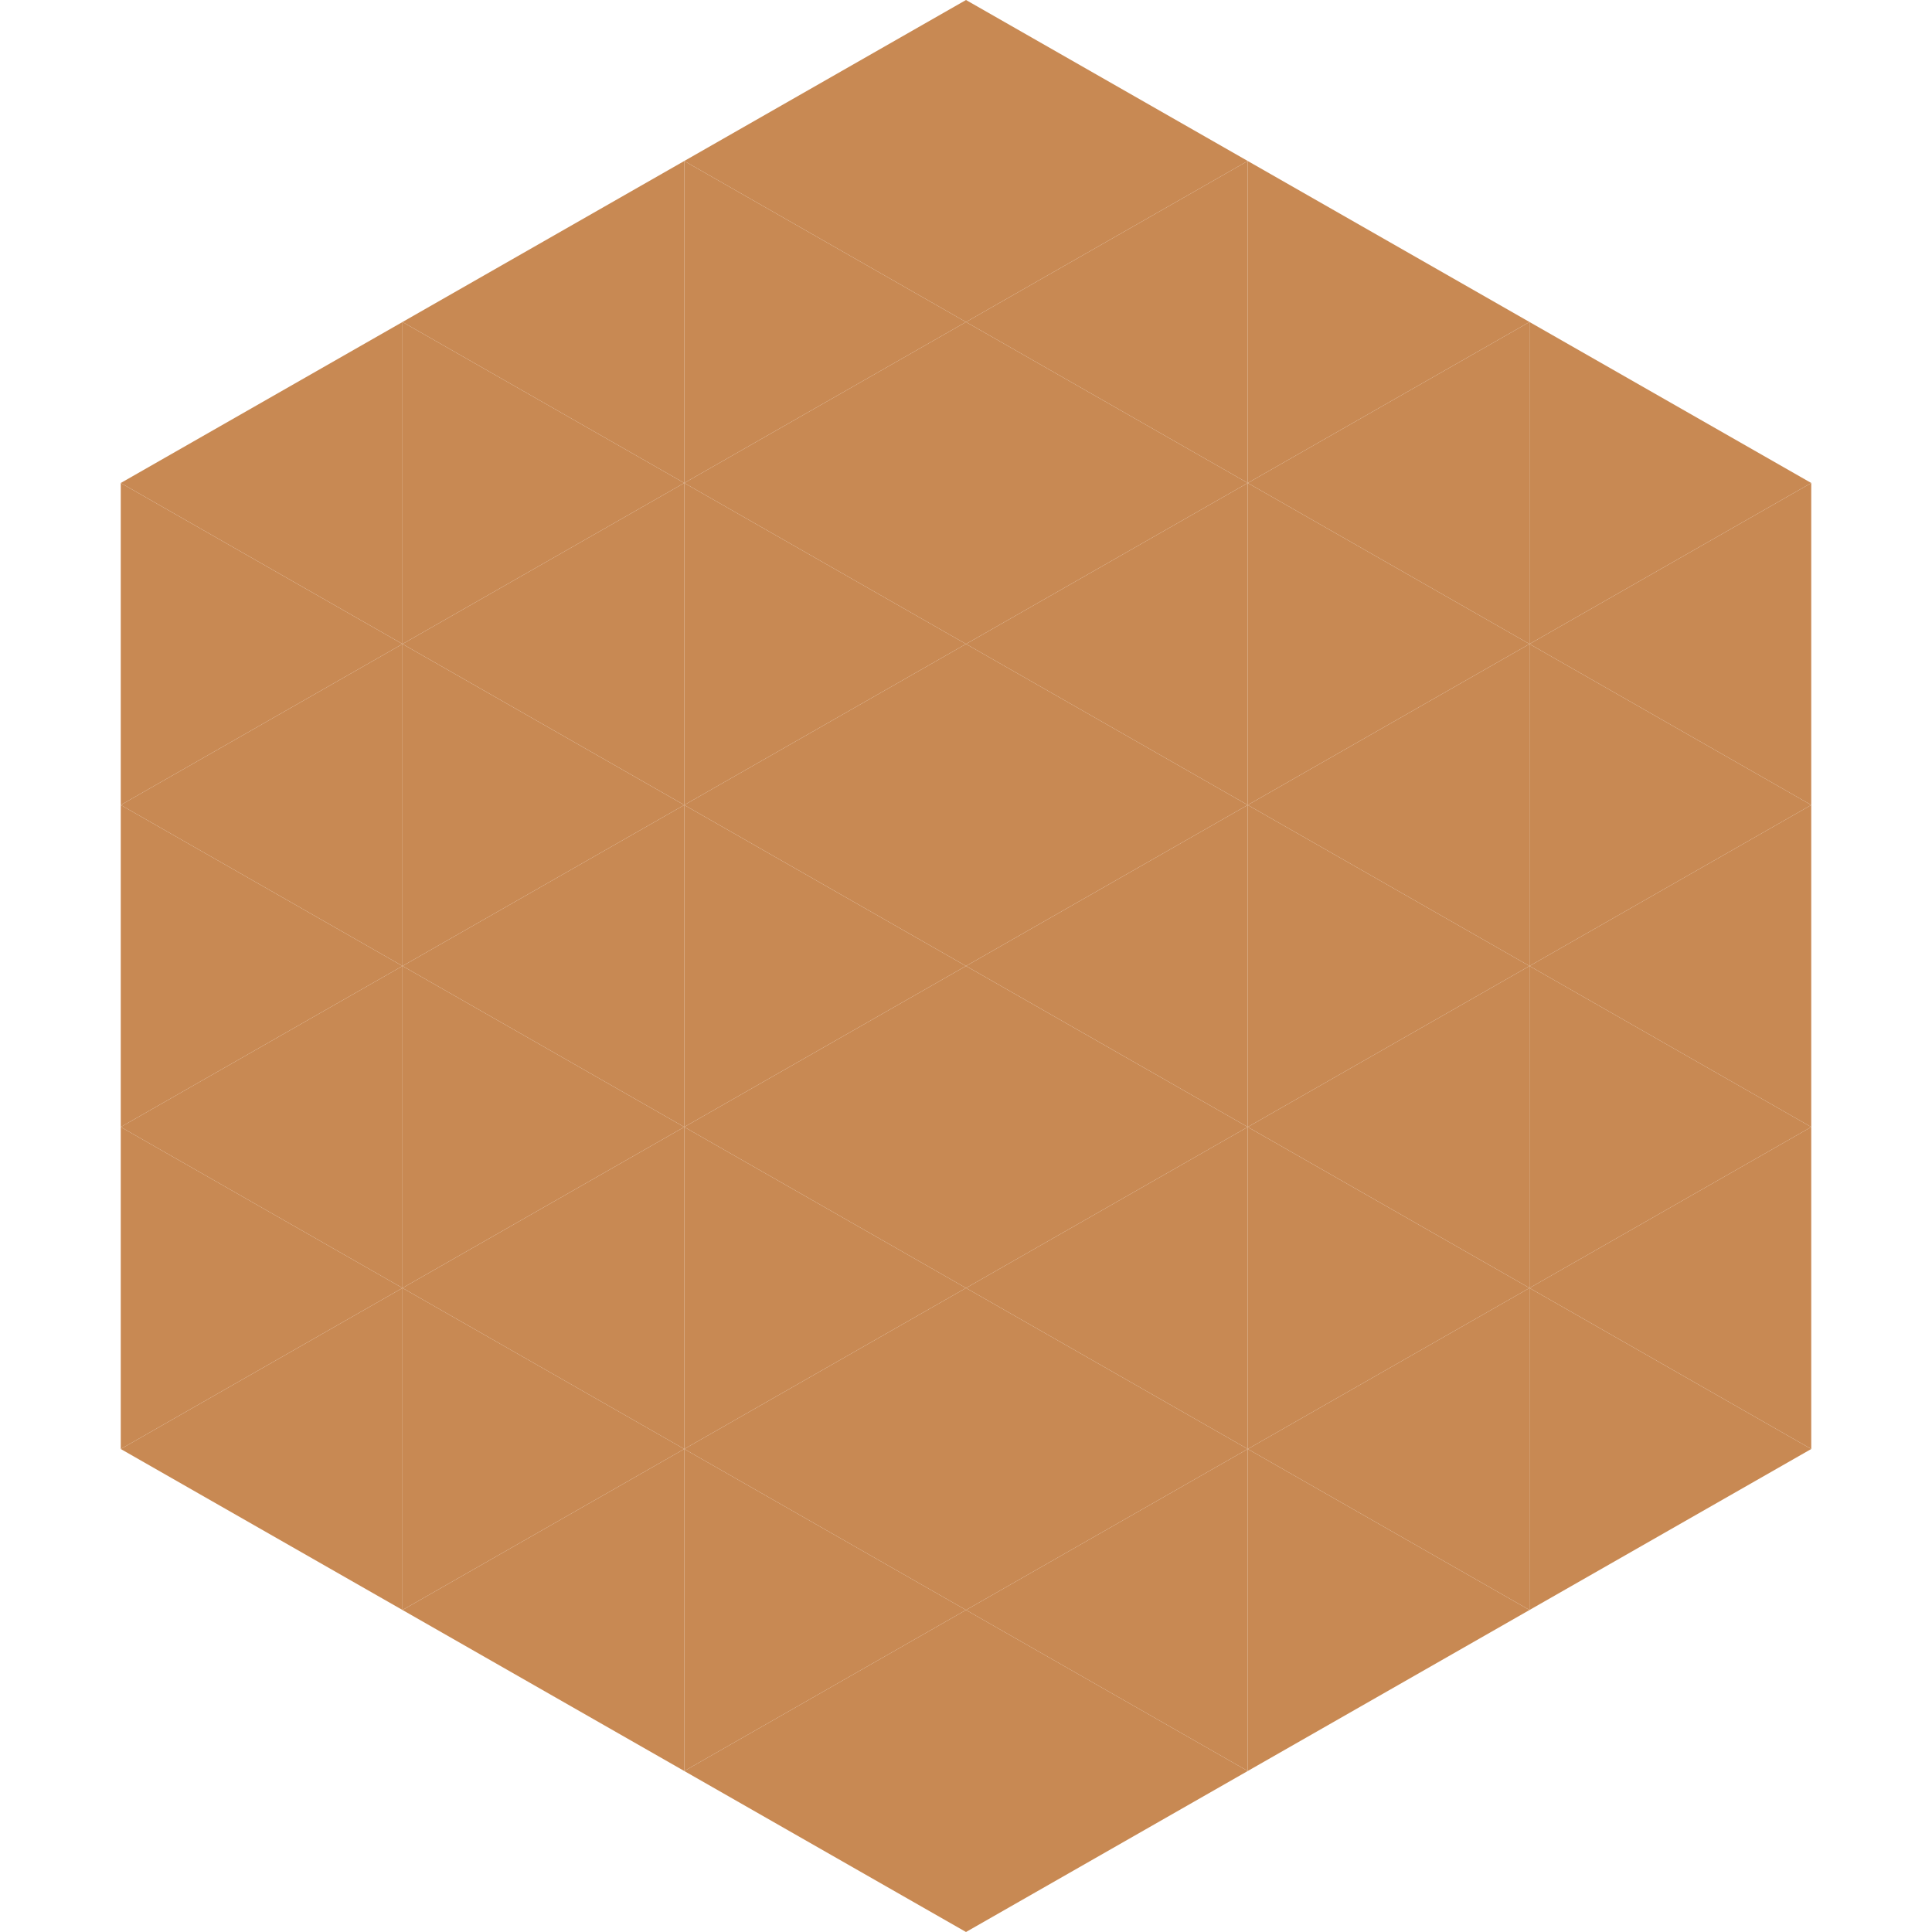
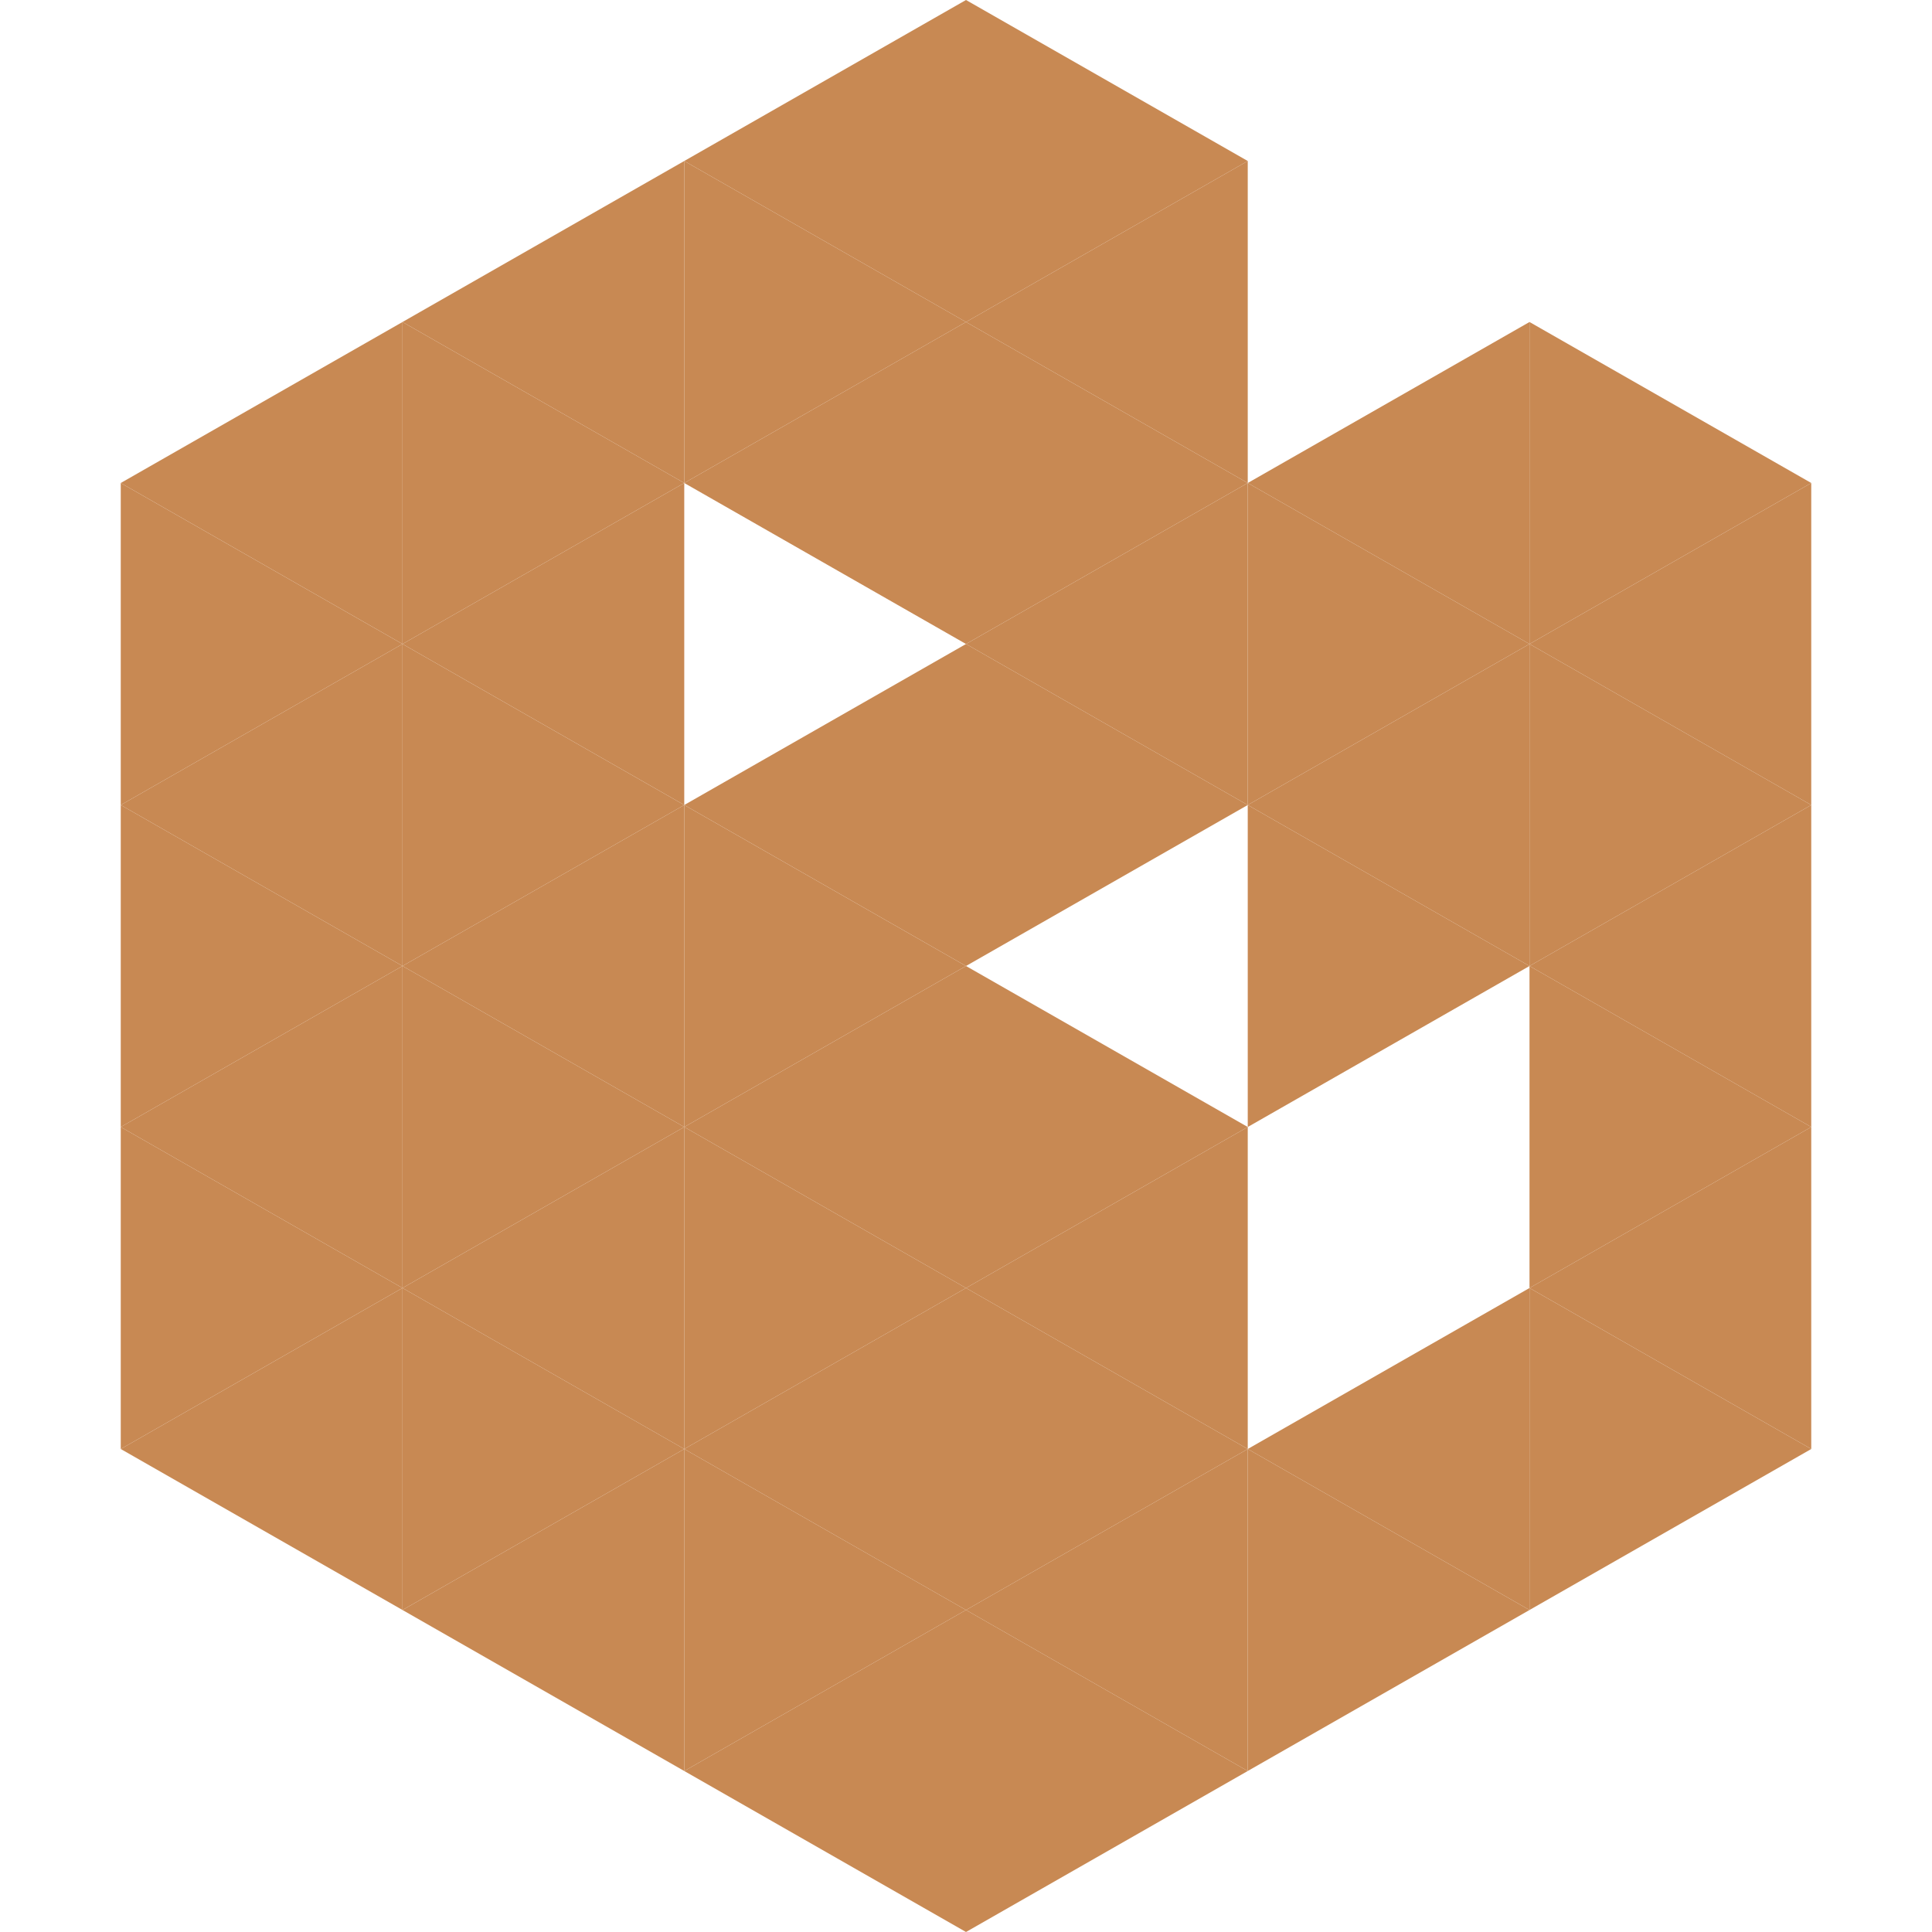
<svg xmlns="http://www.w3.org/2000/svg" width="240" height="240">
  <polygon points="50,40 15,60 50,80" style="fill:rgb(200,137,83)" />
  <polygon points="190,40 225,60 190,80" style="fill:rgb(200,137,83)" />
  <polygon points="15,60 50,80 15,100" style="fill:rgb(200,137,83)" />
  <polygon points="225,60 190,80 225,100" style="fill:rgb(200,137,83)" />
  <polygon points="50,80 15,100 50,120" style="fill:rgb(200,137,83)" />
  <polygon points="190,80 225,100 190,120" style="fill:rgb(200,137,83)" />
  <polygon points="15,100 50,120 15,140" style="fill:rgb(200,137,83)" />
  <polygon points="225,100 190,120 225,140" style="fill:rgb(200,137,83)" />
  <polygon points="50,120 15,140 50,160" style="fill:rgb(200,137,83)" />
  <polygon points="190,120 225,140 190,160" style="fill:rgb(200,137,83)" />
  <polygon points="15,140 50,160 15,180" style="fill:rgb(200,137,83)" />
  <polygon points="225,140 190,160 225,180" style="fill:rgb(200,137,83)" />
  <polygon points="50,160 15,180 50,200" style="fill:rgb(200,137,83)" />
  <polygon points="190,160 225,180 190,200" style="fill:rgb(200,137,83)" />
  <polygon points="15,180 50,200 15,220" style="fill:rgb(255,255,255); fill-opacity:0" />
  <polygon points="225,180 190,200 225,220" style="fill:rgb(255,255,255); fill-opacity:0" />
  <polygon points="50,0 85,20 50,40" style="fill:rgb(255,255,255); fill-opacity:0" />
  <polygon points="190,0 155,20 190,40" style="fill:rgb(255,255,255); fill-opacity:0" />
  <polygon points="85,20 50,40 85,60" style="fill:rgb(200,137,83)" />
-   <polygon points="155,20 190,40 155,60" style="fill:rgb(200,137,83)" />
  <polygon points="50,40 85,60 50,80" style="fill:rgb(200,137,83)" />
  <polygon points="190,40 155,60 190,80" style="fill:rgb(200,137,83)" />
  <polygon points="85,60 50,80 85,100" style="fill:rgb(200,137,83)" />
  <polygon points="155,60 190,80 155,100" style="fill:rgb(200,137,83)" />
  <polygon points="50,80 85,100 50,120" style="fill:rgb(200,137,83)" />
  <polygon points="190,80 155,100 190,120" style="fill:rgb(200,137,83)" />
  <polygon points="85,100 50,120 85,140" style="fill:rgb(200,137,83)" />
  <polygon points="155,100 190,120 155,140" style="fill:rgb(200,137,83)" />
  <polygon points="50,120 85,140 50,160" style="fill:rgb(200,137,83)" />
-   <polygon points="190,120 155,140 190,160" style="fill:rgb(200,137,83)" />
  <polygon points="85,140 50,160 85,180" style="fill:rgb(200,137,83)" />
-   <polygon points="155,140 190,160 155,180" style="fill:rgb(200,137,83)" />
  <polygon points="50,160 85,180 50,200" style="fill:rgb(200,137,83)" />
  <polygon points="190,160 155,180 190,200" style="fill:rgb(200,137,83)" />
  <polygon points="85,180 50,200 85,220" style="fill:rgb(200,137,83)" />
  <polygon points="155,180 190,200 155,220" style="fill:rgb(200,137,83)" />
  <polygon points="120,0 85,20 120,40" style="fill:rgb(200,137,83)" />
  <polygon points="120,0 155,20 120,40" style="fill:rgb(200,137,83)" />
  <polygon points="85,20 120,40 85,60" style="fill:rgb(200,137,83)" />
  <polygon points="155,20 120,40 155,60" style="fill:rgb(200,137,83)" />
  <polygon points="120,40 85,60 120,80" style="fill:rgb(200,137,83)" />
  <polygon points="120,40 155,60 120,80" style="fill:rgb(200,137,83)" />
-   <polygon points="85,60 120,80 85,100" style="fill:rgb(200,137,83)" />
  <polygon points="155,60 120,80 155,100" style="fill:rgb(200,137,83)" />
  <polygon points="120,80 85,100 120,120" style="fill:rgb(200,137,83)" />
  <polygon points="120,80 155,100 120,120" style="fill:rgb(200,137,83)" />
  <polygon points="85,100 120,120 85,140" style="fill:rgb(200,137,83)" />
-   <polygon points="155,100 120,120 155,140" style="fill:rgb(200,137,83)" />
  <polygon points="120,120 85,140 120,160" style="fill:rgb(200,137,83)" />
  <polygon points="120,120 155,140 120,160" style="fill:rgb(200,137,83)" />
  <polygon points="85,140 120,160 85,180" style="fill:rgb(200,137,83)" />
  <polygon points="155,140 120,160 155,180" style="fill:rgb(200,137,83)" />
  <polygon points="120,160 85,180 120,200" style="fill:rgb(200,137,83)" />
  <polygon points="120,160 155,180 120,200" style="fill:rgb(200,137,83)" />
  <polygon points="85,180 120,200 85,220" style="fill:rgb(200,137,83)" />
  <polygon points="155,180 120,200 155,220" style="fill:rgb(200,137,83)" />
  <polygon points="120,200 85,220 120,240" style="fill:rgb(200,137,83)" />
  <polygon points="120,200 155,220 120,240" style="fill:rgb(200,137,83)" />
  <polygon points="85,220 120,240 85,260" style="fill:rgb(255,255,255); fill-opacity:0" />
  <polygon points="155,220 120,240 155,260" style="fill:rgb(255,255,255); fill-opacity:0" />
</svg>